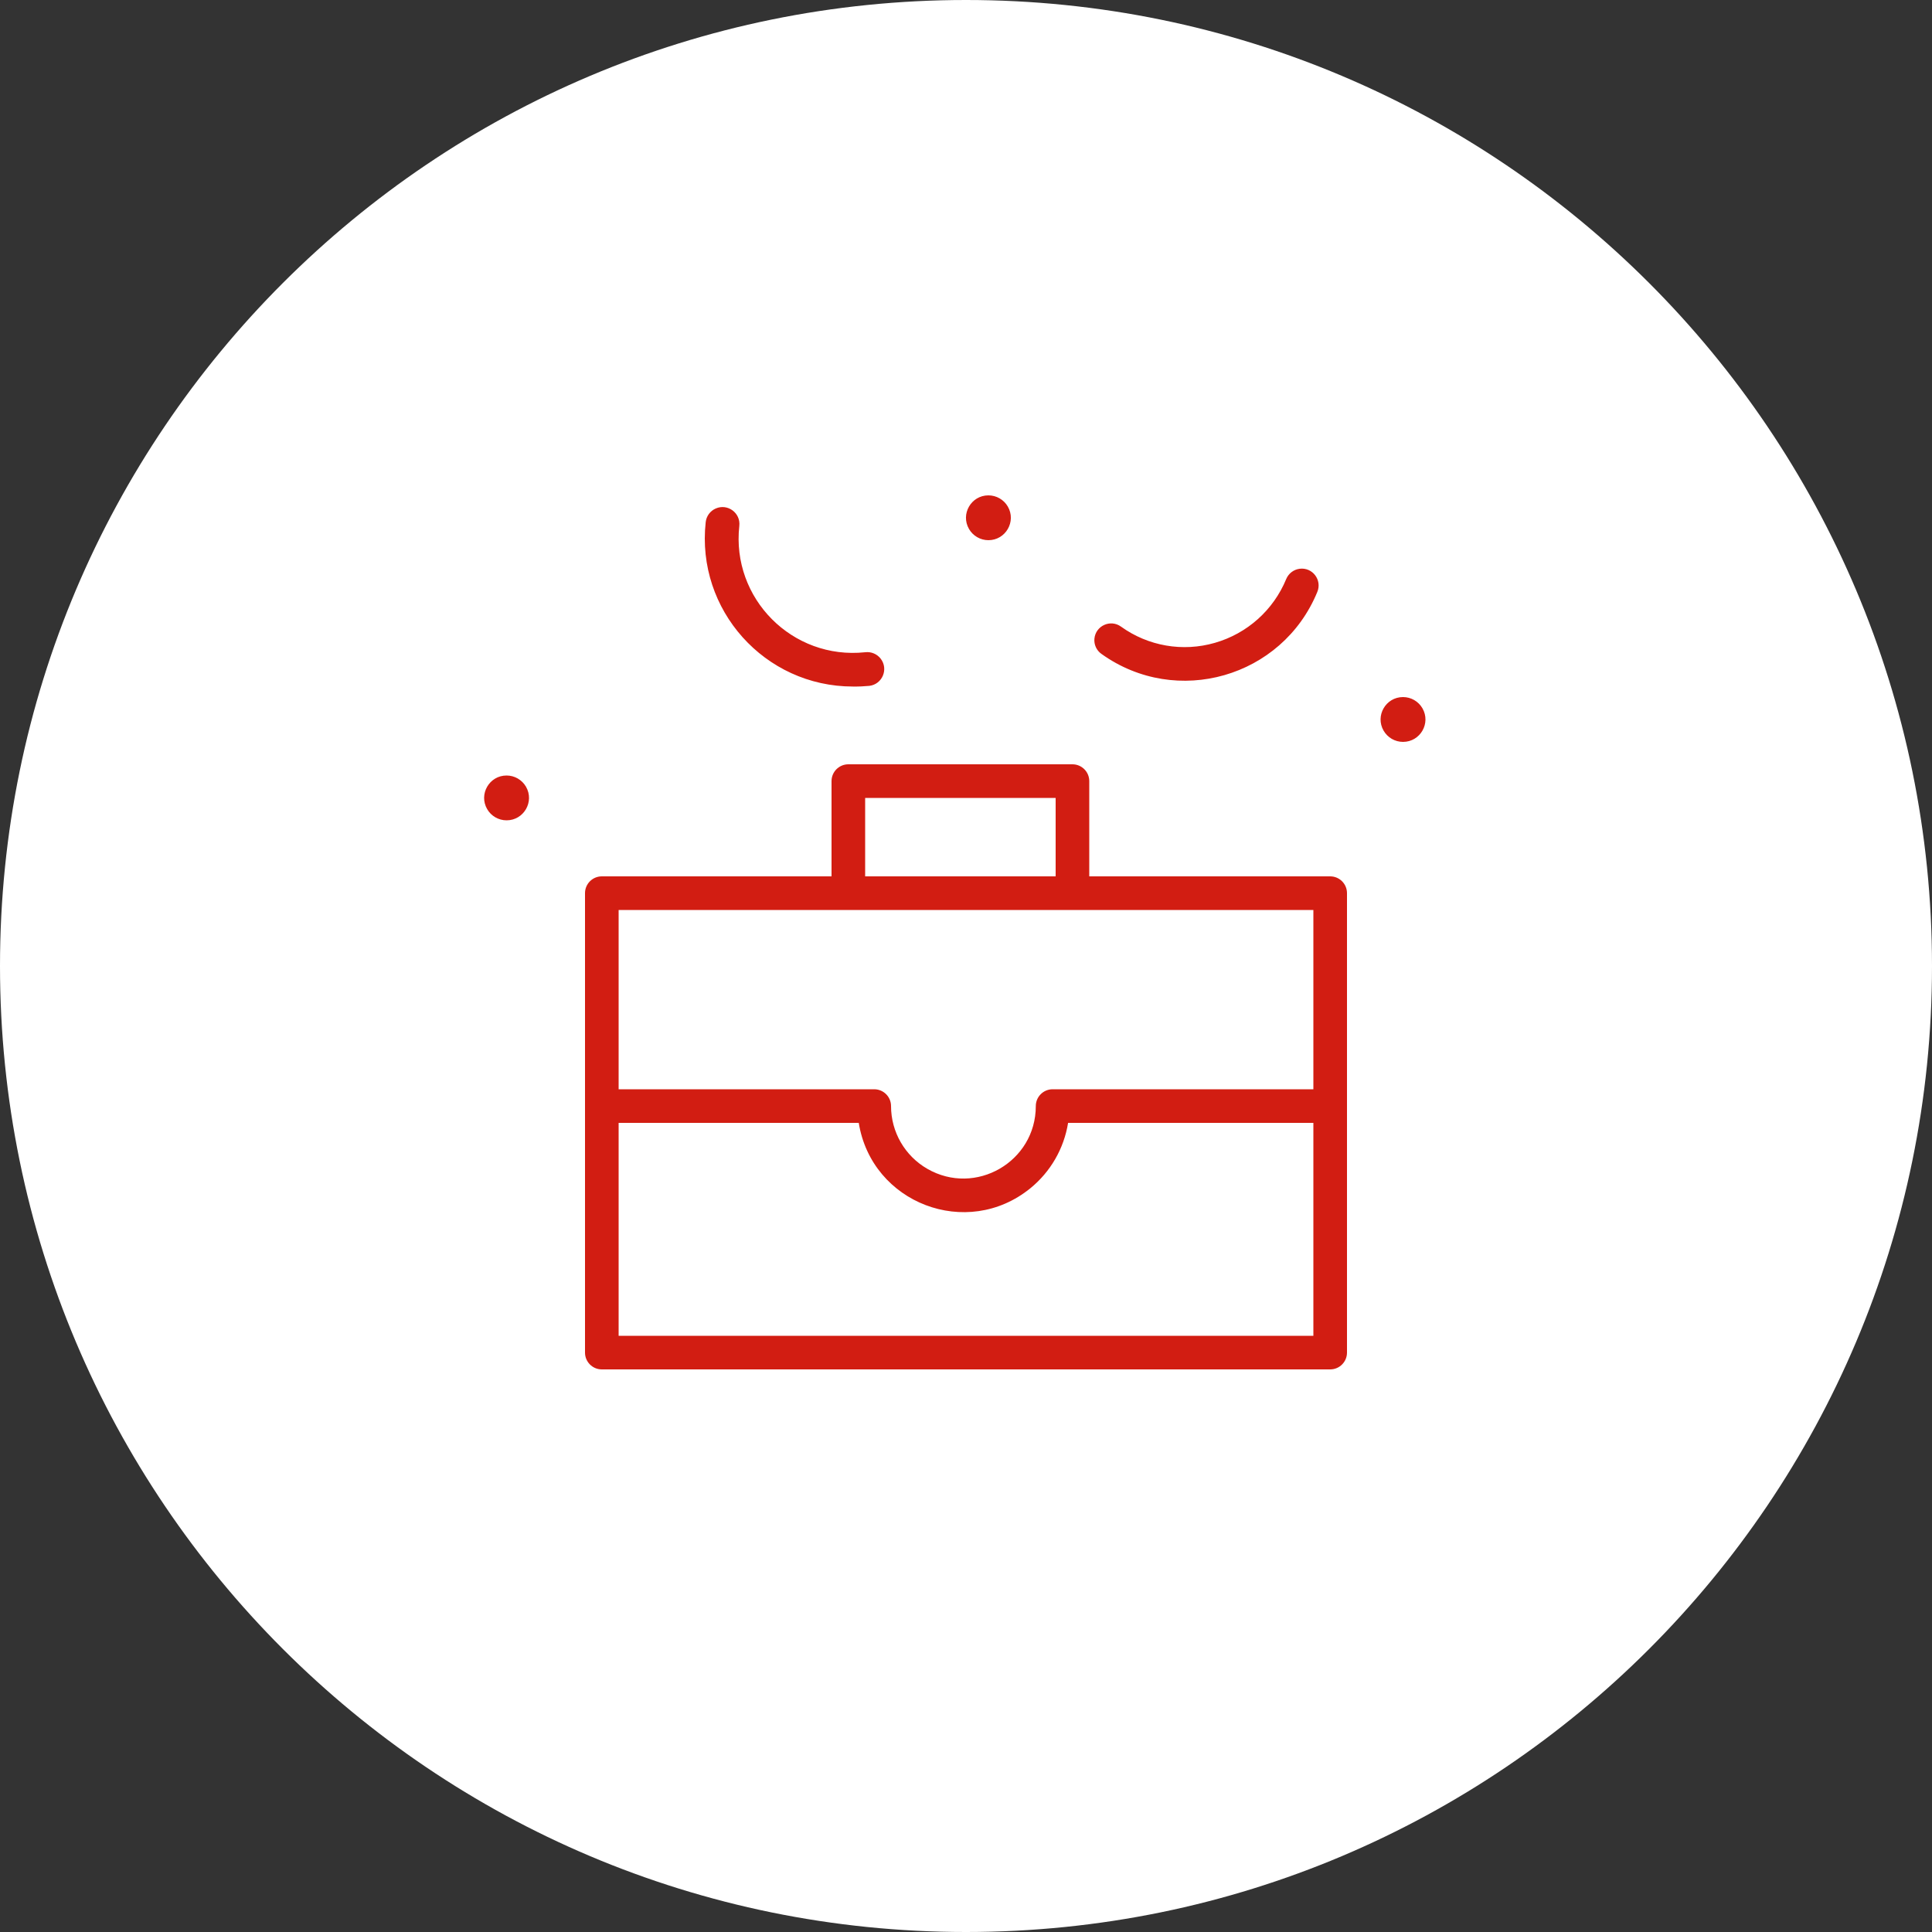
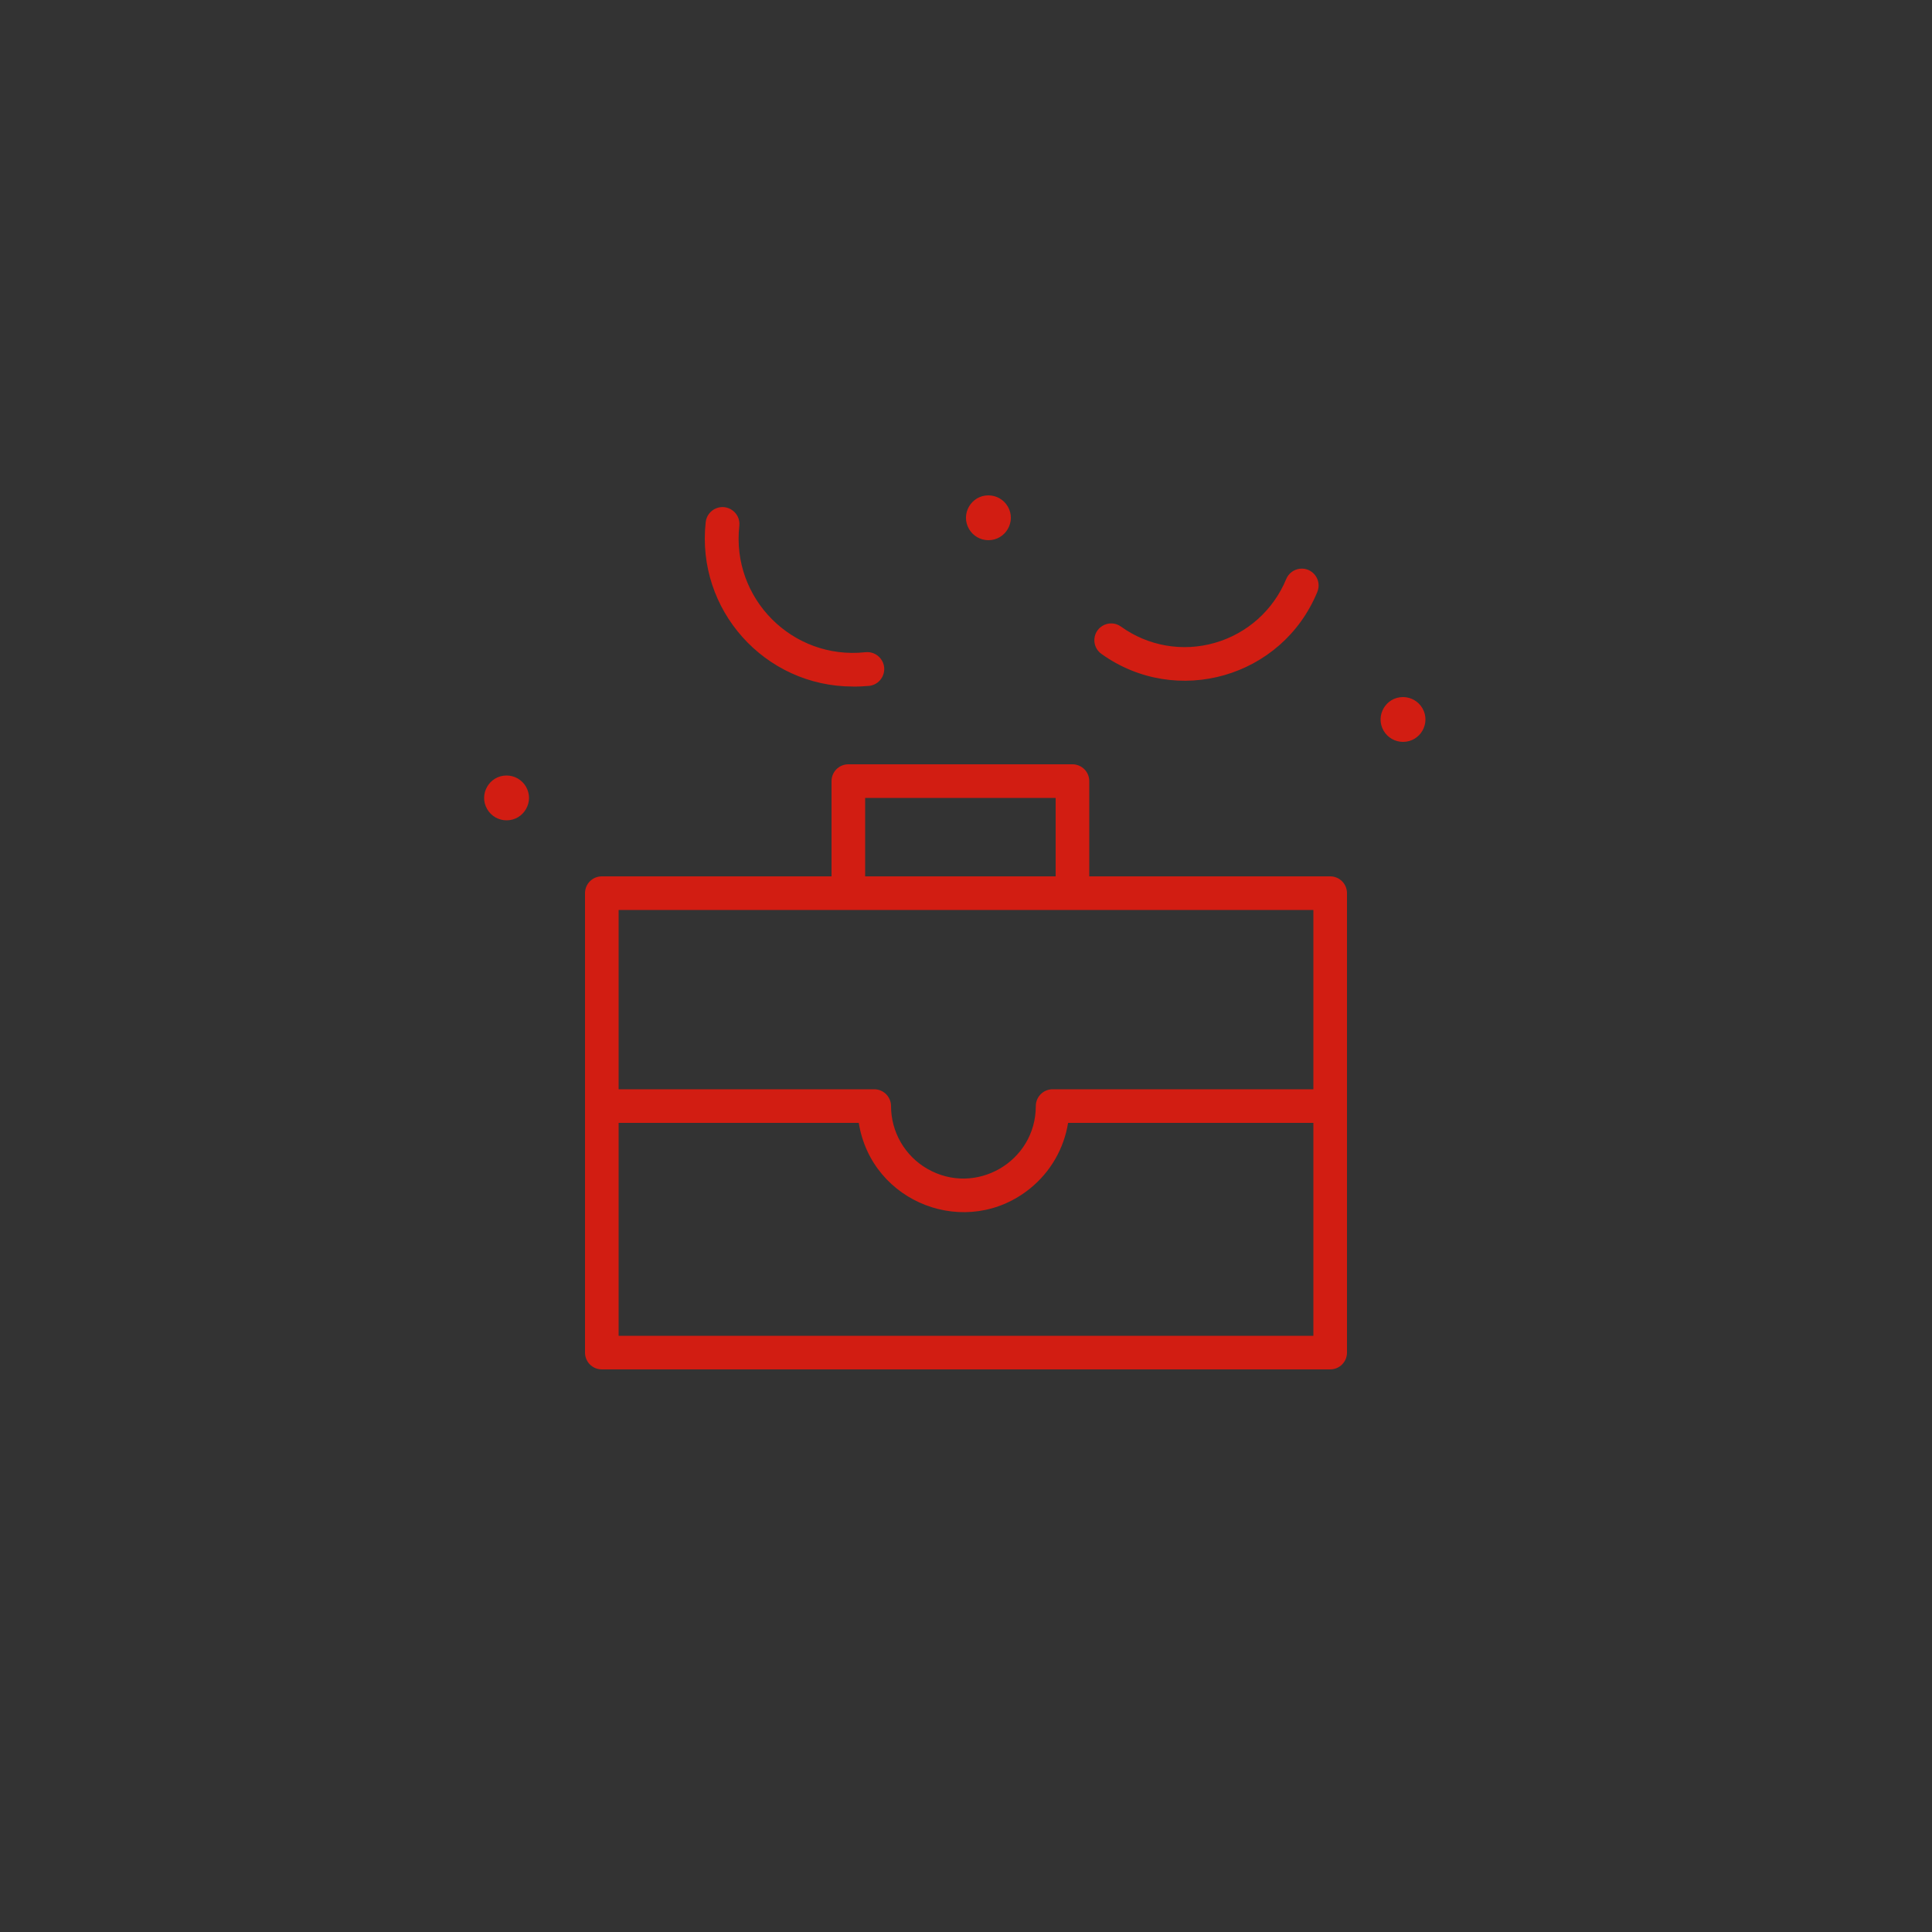
<svg xmlns="http://www.w3.org/2000/svg" viewBox="0 0 100.00 100.00" data-guides="{&quot;vertical&quot;:[],&quot;horizontal&quot;:[]}">
  <rect x="0" y="0" width="100.00" height="100.00" fill="#333333" stroke="none" />
  <defs />
-   <path color="rgb(51, 51, 51)" fill-rule="evenodd" fill="#ffffff" x="0" y="0" width="100" height="100" rx="50" ry="50" id="tSvg102a4e62cba" title="Rectangle 3" fill-opacity="1" stroke="none" stroke-opacity="1" d="M0 50C0 22.386 22.386 0 50 0H50C77.614 0 100 22.386 100 50H100C100 77.614 77.614 100 50 100H50C22.386 100 0 77.614 0 50Z" style="transform-origin: 50px 50px;" />
-   <path fill="#d21d12" stroke="#d21d12" fill-opacity="1" stroke-width="0" stroke-opacity="1" color="rgb(51, 51, 51)" fill-rule="evenodd" id="tSvg10cb8e78c9f" title="Path 5" d="M68.85 45.36C64.693 45.36 60.537 45.36 56.38 45.36C56.38 43.717 56.38 42.073 56.38 40.43C56.38 39.95 55.99 39.56 55.51 39.56C51.643 39.56 47.777 39.56 43.91 39.56C43.429 39.56 43.04 39.95 43.04 40.43C43.04 42.073 43.04 43.717 43.04 45.36C39.077 45.36 35.113 45.36 31.15 45.36C30.669 45.36 30.28 45.749 30.28 46.23C30.28 54.157 30.28 62.083 30.28 70.01C30.28 70.49 30.669 70.88 31.15 70.88C43.717 70.88 56.283 70.88 68.85 70.88C69.331 70.88 69.72 70.49 69.72 70.01C69.72 62.083 69.72 54.157 69.72 46.23C69.72 45.749 69.331 45.36 68.85 45.36ZM44.78 41.3C48.067 41.3 51.353 41.3 54.64 41.3C54.64 42.653 54.64 44.007 54.64 45.36C51.353 45.36 48.067 45.36 44.78 45.36C44.78 44.007 44.78 42.653 44.78 41.3ZM67.98 47.1C67.98 50.193 67.98 53.287 67.98 56.38C63.481 56.38 58.982 56.38 54.483 56.38C54.003 56.38 53.613 56.77 53.613 57.25C53.613 60.134 50.491 61.937 47.993 60.495C46.834 59.825 46.12 58.589 46.12 57.25C46.12 56.77 45.73 56.38 45.25 56.38C40.84 56.38 36.43 56.38 32.02 56.38C32.02 53.287 32.02 50.193 32.02 47.1C44.007 47.1 55.993 47.1 67.98 47.1ZM32.02 69.14C32.02 65.467 32.02 61.793 32.02 58.12C36.163 58.12 40.306 58.12 44.449 58.12C45.12 62.29 50.053 64.171 53.33 61.505C54.374 60.655 55.07 59.45 55.284 58.12C59.516 58.12 63.748 58.12 67.98 58.12C67.98 61.793 67.98 65.467 67.98 69.14C55.993 69.14 44.007 69.14 32.02 69.14ZM51.16 25.64C50.267 25.64 49.709 26.607 50.155 27.38C50.363 27.739 50.746 27.96 51.16 27.96C52.053 27.96 52.611 26.993 52.165 26.22C51.957 25.861 51.574 25.64 51.16 25.64ZM72.62 36.08C71.727 36.08 71.169 37.047 71.615 37.82C71.823 38.179 72.206 38.4 72.62 38.4C73.513 38.4 74.071 37.433 73.625 36.66C73.417 36.301 73.034 36.08 72.62 36.08ZM26.22 40.14C25.327 40.14 24.769 41.107 25.215 41.88C25.423 42.239 25.806 42.46 26.22 42.46C27.113 42.46 27.671 41.493 27.225 40.72C27.017 40.361 26.634 40.14 26.22 40.14ZM44.148 35.535C44.432 35.539 44.717 35.527 45 35.5C45.67 35.415 45.997 34.637 45.589 34.1C45.399 33.85 45.091 33.721 44.78 33.76C41.017 34.161 37.849 30.979 38.267 27.218C38.34 26.548 37.661 26.049 37.044 26.321C36.758 26.446 36.561 26.715 36.527 27.026C36.026 31.566 39.58 35.535 44.148 35.535ZM57.012 33.847C60.899 36.63 66.365 35.061 68.183 30.64C68.442 30.021 67.934 29.354 67.269 29.439C66.961 29.479 66.697 29.68 66.576 29.967C65.915 31.576 64.554 32.794 62.882 33.273C61.218 33.754 59.426 33.444 58.021 32.432C57.477 32.041 56.713 32.387 56.647 33.054C56.617 33.363 56.754 33.666 57.012 33.847Z" />
+   <path fill="#d21d12" stroke="#d21d12" fill-opacity="1" stroke-width="0" stroke-opacity="1" color="rgb(51, 51, 51)" fill-rule="evenodd" id="tSvg10cb8e78c9f" title="Path 5" d="M68.85 45.36C64.693 45.36 60.537 45.36 56.38 45.36C56.38 43.717 56.38 42.073 56.38 40.43C56.38 39.95 55.99 39.56 55.51 39.56C51.643 39.56 47.777 39.56 43.91 39.56C43.429 39.56 43.04 39.95 43.04 40.43C43.04 42.073 43.04 43.717 43.04 45.36C39.077 45.36 35.113 45.36 31.15 45.36C30.669 45.36 30.28 45.749 30.28 46.23C30.28 54.157 30.28 62.083 30.28 70.01C30.28 70.49 30.669 70.88 31.15 70.88C43.717 70.88 56.283 70.88 68.85 70.88C69.331 70.88 69.72 70.49 69.72 70.01C69.72 62.083 69.72 54.157 69.72 46.23C69.72 45.749 69.331 45.36 68.85 45.36ZM44.78 41.3C48.067 41.3 51.353 41.3 54.64 41.3C54.64 42.653 54.64 44.007 54.64 45.36C51.353 45.36 48.067 45.36 44.78 45.36C44.78 44.007 44.78 42.653 44.78 41.3M67.98 47.1C67.98 50.193 67.98 53.287 67.98 56.38C63.481 56.38 58.982 56.38 54.483 56.38C54.003 56.38 53.613 56.77 53.613 57.25C53.613 60.134 50.491 61.937 47.993 60.495C46.834 59.825 46.12 58.589 46.12 57.25C46.12 56.77 45.73 56.38 45.25 56.38C40.84 56.38 36.43 56.38 32.02 56.38C32.02 53.287 32.02 50.193 32.02 47.1C44.007 47.1 55.993 47.1 67.98 47.1ZM32.02 69.14C32.02 65.467 32.02 61.793 32.02 58.12C36.163 58.12 40.306 58.12 44.449 58.12C45.12 62.29 50.053 64.171 53.33 61.505C54.374 60.655 55.07 59.45 55.284 58.12C59.516 58.12 63.748 58.12 67.98 58.12C67.98 61.793 67.98 65.467 67.98 69.14C55.993 69.14 44.007 69.14 32.02 69.14ZM51.16 25.64C50.267 25.64 49.709 26.607 50.155 27.38C50.363 27.739 50.746 27.96 51.16 27.96C52.053 27.96 52.611 26.993 52.165 26.22C51.957 25.861 51.574 25.64 51.16 25.64ZM72.62 36.08C71.727 36.08 71.169 37.047 71.615 37.82C71.823 38.179 72.206 38.4 72.62 38.4C73.513 38.4 74.071 37.433 73.625 36.66C73.417 36.301 73.034 36.08 72.62 36.08ZM26.22 40.14C25.327 40.14 24.769 41.107 25.215 41.88C25.423 42.239 25.806 42.46 26.22 42.46C27.113 42.46 27.671 41.493 27.225 40.72C27.017 40.361 26.634 40.14 26.22 40.14ZM44.148 35.535C44.432 35.539 44.717 35.527 45 35.5C45.67 35.415 45.997 34.637 45.589 34.1C45.399 33.85 45.091 33.721 44.78 33.76C41.017 34.161 37.849 30.979 38.267 27.218C38.34 26.548 37.661 26.049 37.044 26.321C36.758 26.446 36.561 26.715 36.527 27.026C36.026 31.566 39.58 35.535 44.148 35.535ZM57.012 33.847C60.899 36.63 66.365 35.061 68.183 30.64C68.442 30.021 67.934 29.354 67.269 29.439C66.961 29.479 66.697 29.68 66.576 29.967C65.915 31.576 64.554 32.794 62.882 33.273C61.218 33.754 59.426 33.444 58.021 32.432C57.477 32.041 56.713 32.387 56.647 33.054C56.617 33.363 56.754 33.666 57.012 33.847Z" />
</svg>